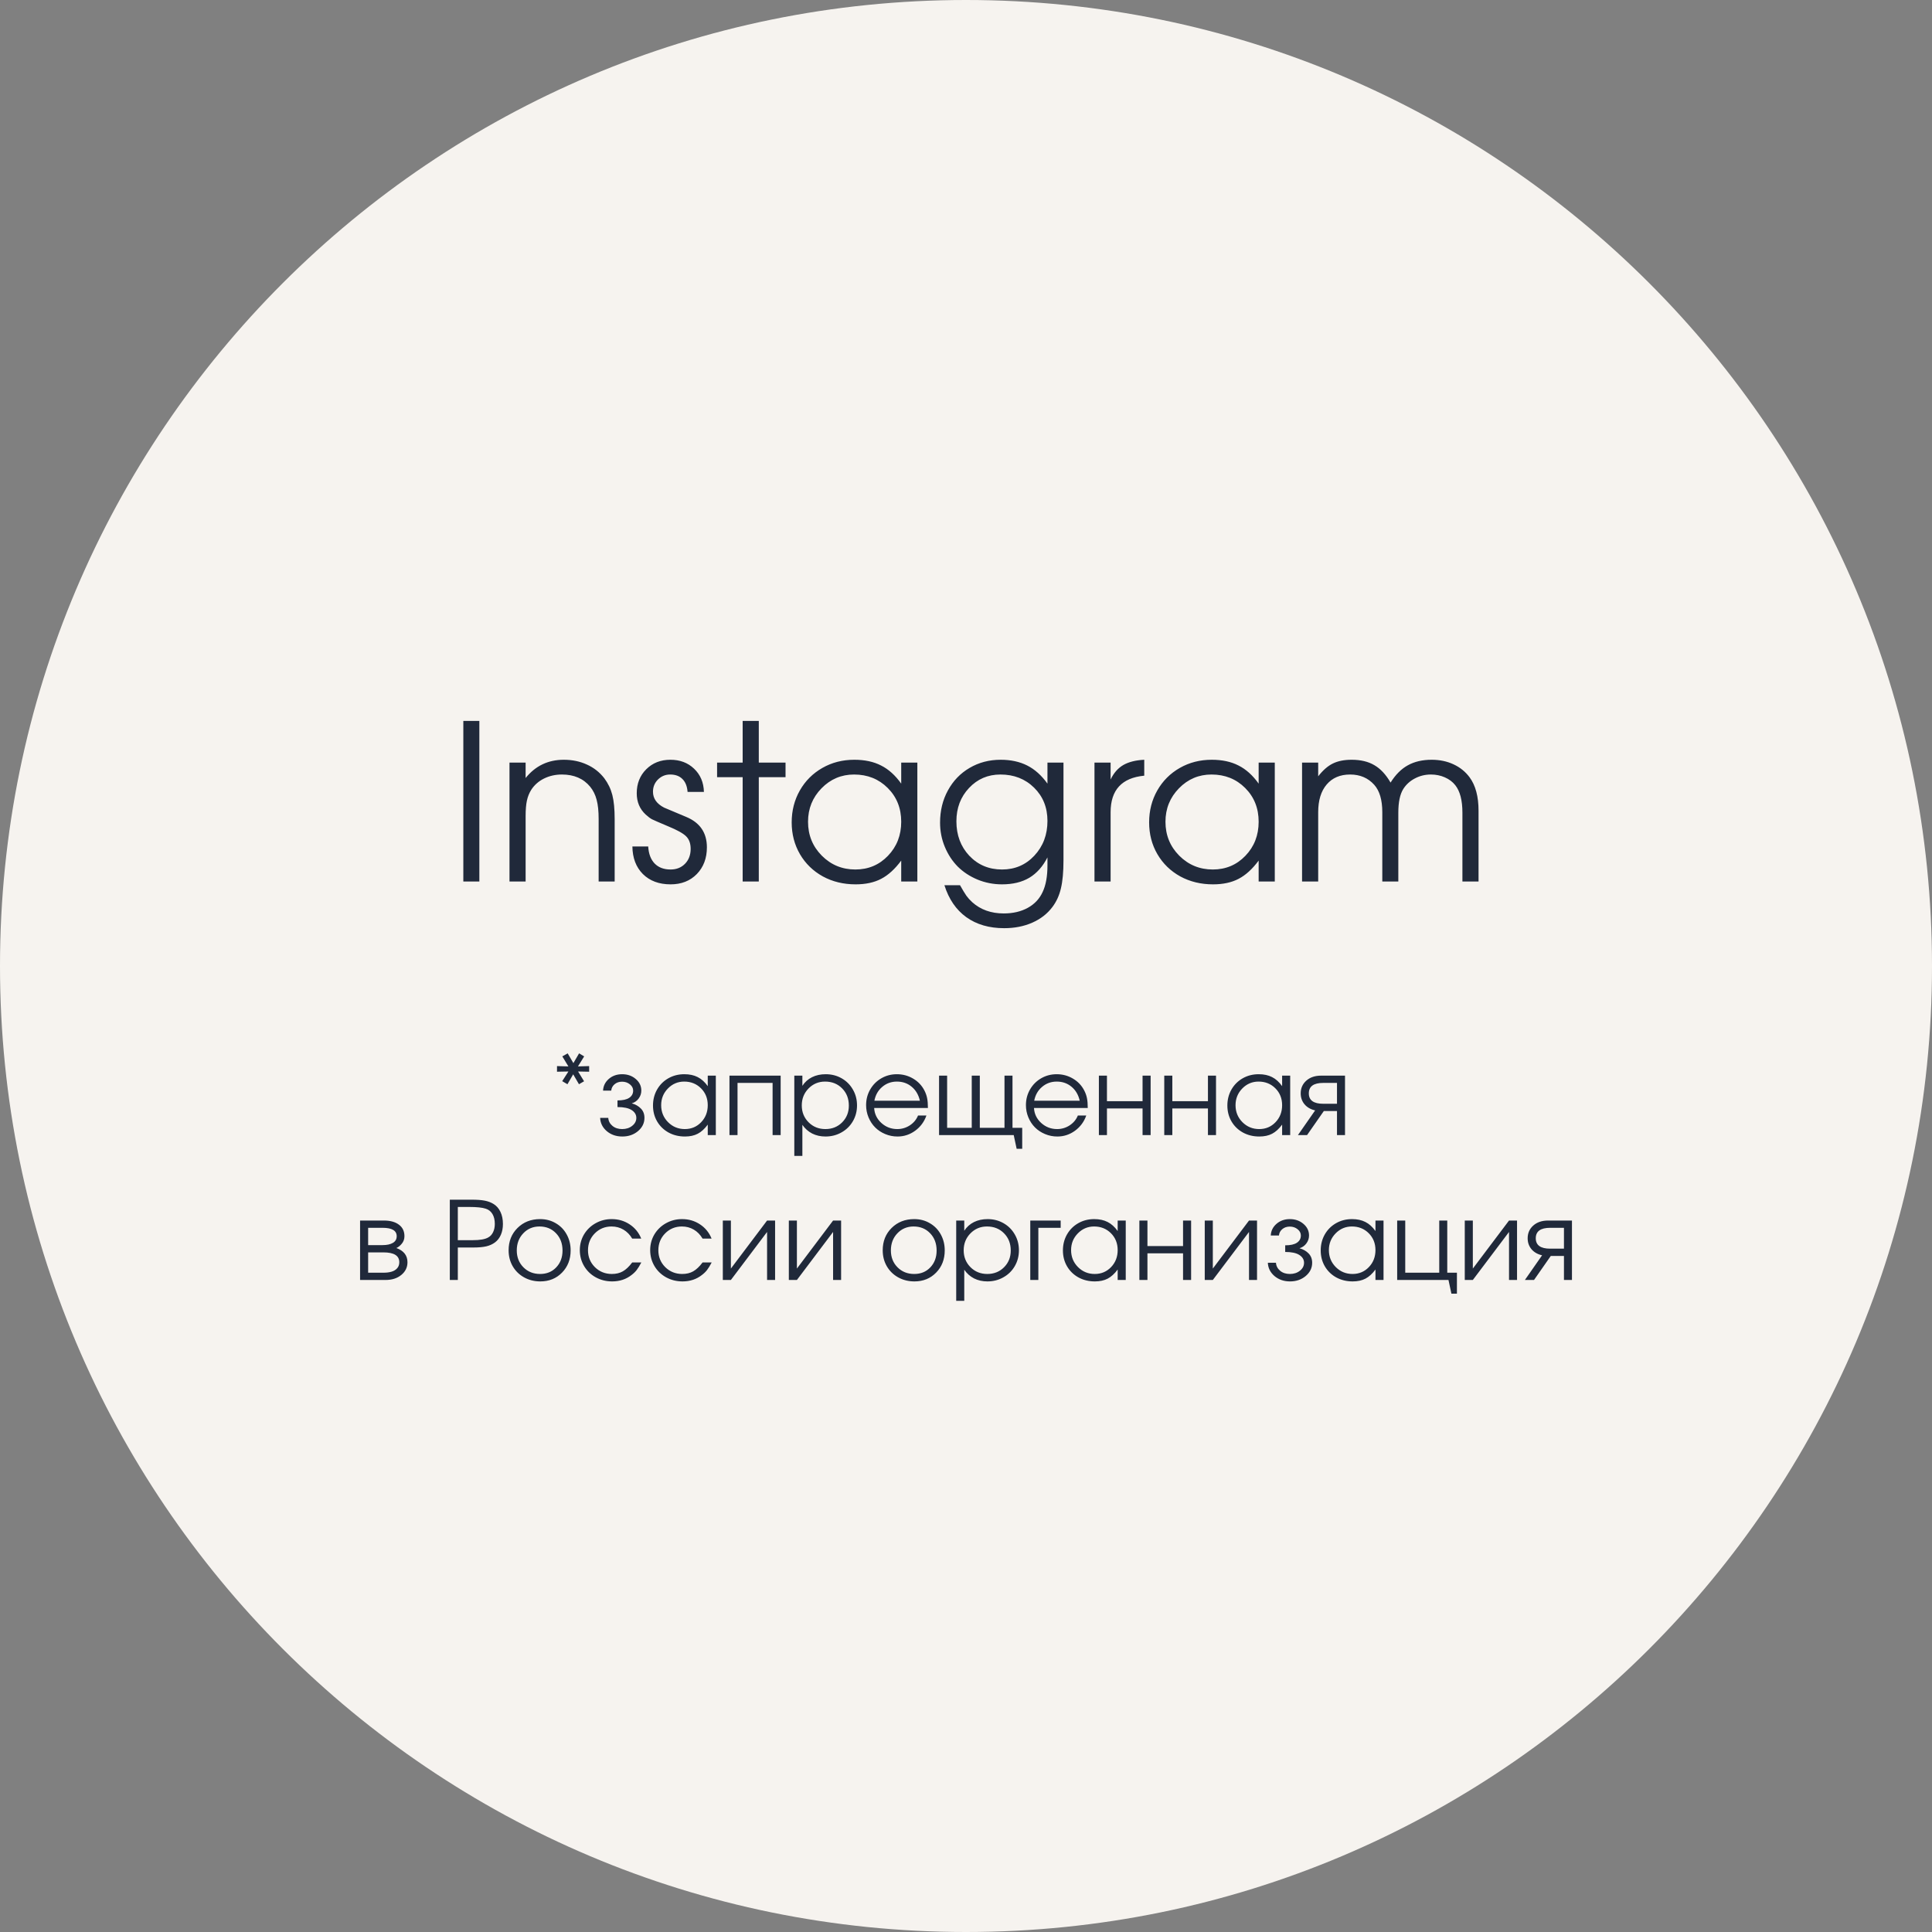
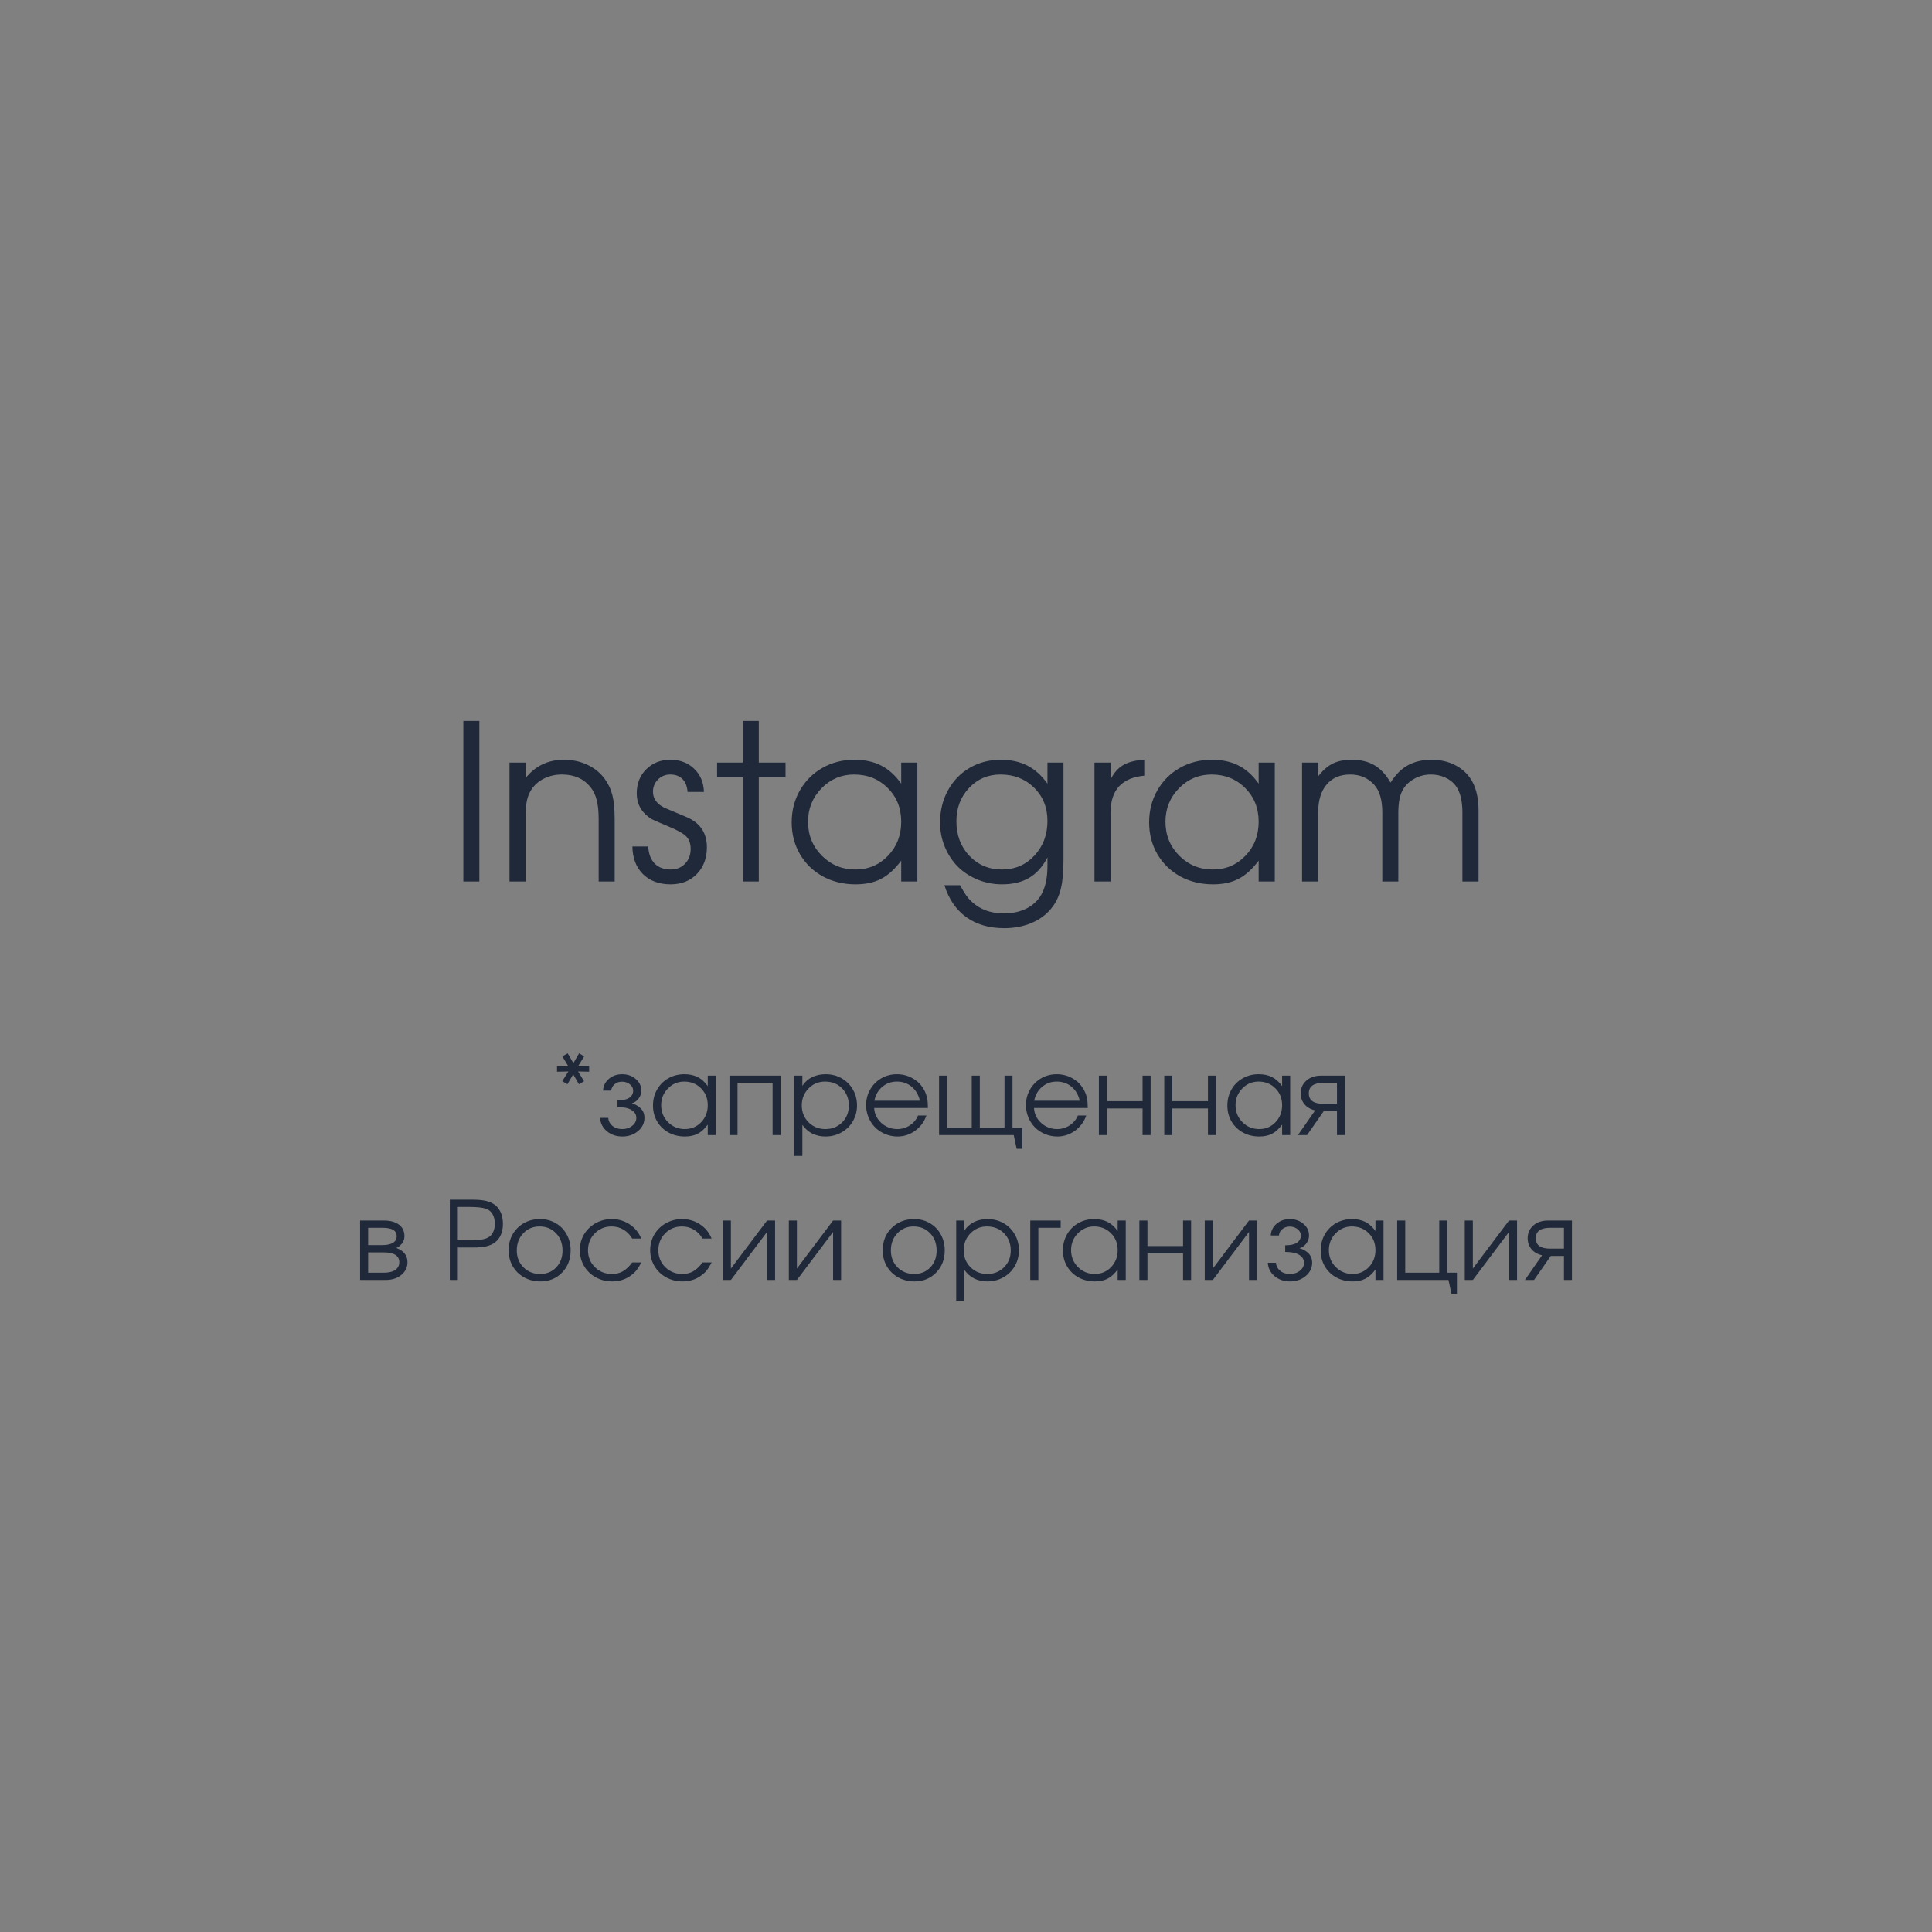
<svg xmlns="http://www.w3.org/2000/svg" width="160" height="160" viewBox="0 0 160 160" fill="none">
  <rect x="0" y="0" width="160" height="160" fill="#808080" stroke="none" />
  <g clip-path="url(#clip0_176_183)">
    <g clip-path="url(#clip1_176_183)">
      <g clip-path="url(#clip2_176_183)">
-         <path d="M80 160C124.183 160 160 124.183 160 80C160 35.817 124.183 0 80 0C35.817 0 0 35.817 0 80C0 124.183 35.817 160 80 160Z" fill="#F6F3EF" />
        <path d="M38.371 73.001C38.371 73.001 38.371 68.568 38.371 59.703C38.371 59.703 38.813 59.703 39.698 59.703C39.698 59.703 39.698 64.136 39.698 73.001C39.698 73.001 39.256 73.001 38.371 73.001ZM42.194 73.001C42.194 73.001 42.194 69.72 42.194 63.157C42.194 63.157 42.64 63.157 43.53 63.157C43.53 63.157 43.53 63.582 43.53 64.432C44.339 63.424 45.394 62.92 46.694 62.92C47.392 62.92 48.027 63.052 48.602 63.316C49.176 63.573 49.656 63.951 50.043 64.449C50.359 64.871 50.582 65.334 50.711 65.838C50.84 66.342 50.904 67.007 50.904 67.833V73.001H49.577C49.577 73.001 49.577 71.278 49.577 67.833C49.577 67.171 49.522 66.638 49.41 66.233C49.305 65.823 49.126 65.463 48.874 65.152C48.317 64.478 47.538 64.142 46.536 64.142C45.997 64.142 45.502 64.253 45.051 64.476C44.605 64.698 44.254 65.009 43.996 65.407C43.826 65.677 43.706 65.976 43.636 66.304C43.565 66.626 43.53 67.054 43.53 67.587V73.001H42.194ZM52.372 70.101C52.372 70.101 52.809 70.101 53.682 70.101C53.717 70.71 53.895 71.182 54.218 71.516C54.54 71.844 54.98 72.008 55.536 72.008C56.023 72.008 56.421 71.85 56.731 71.533C57.042 71.211 57.197 70.801 57.197 70.303C57.197 69.852 57.071 69.503 56.819 69.257C56.573 69.011 56.063 68.73 55.29 68.413C54.581 68.114 54.15 67.927 53.998 67.851C53.852 67.774 53.676 67.643 53.471 67.455C52.978 66.998 52.732 66.412 52.732 65.697C52.732 64.895 52.993 64.232 53.515 63.711C54.042 63.184 54.71 62.92 55.519 62.92C56.31 62.92 56.963 63.166 57.478 63.658C58 64.15 58.273 64.792 58.296 65.583H56.942C56.907 65.114 56.764 64.757 56.512 64.511C56.266 64.265 55.929 64.142 55.501 64.142C55.108 64.142 54.772 64.279 54.49 64.555C54.215 64.83 54.077 65.167 54.077 65.566C54.077 66.128 54.385 66.567 55 66.884C55.709 67.183 56.321 67.441 56.837 67.657C57.974 68.132 58.542 68.97 58.542 70.171C58.542 71.073 58.264 71.811 57.707 72.386C57.15 72.954 56.427 73.238 55.536 73.238C54.581 73.238 53.816 72.954 53.242 72.386C52.674 71.817 52.384 71.056 52.372 70.101ZM61.504 73.001C61.504 73.001 61.504 70.121 61.504 64.361C61.504 64.361 60.798 64.361 59.386 64.361C59.386 64.361 59.386 63.96 59.386 63.157C59.386 63.157 60.092 63.157 61.504 63.157C61.504 63.157 61.504 62.006 61.504 59.703C61.504 59.703 61.949 59.703 62.84 59.703C62.84 59.703 62.84 60.855 62.84 63.157C62.84 63.157 63.578 63.157 65.055 63.157C65.055 63.157 65.055 63.559 65.055 64.361C65.055 64.361 64.316 64.361 62.84 64.361C62.84 64.361 62.84 67.241 62.84 73.001C62.84 73.001 62.395 73.001 61.504 73.001ZM75.971 63.157C75.971 63.157 75.971 66.439 75.971 73.001C75.971 73.001 75.525 73.001 74.635 73.001C74.635 73.001 74.635 72.424 74.635 71.27C74.113 71.973 73.56 72.477 72.974 72.781C72.394 73.086 71.688 73.238 70.856 73.238C69.853 73.238 68.948 73.019 68.14 72.579C67.337 72.134 66.707 71.522 66.25 70.742C65.793 69.957 65.564 69.078 65.564 68.106C65.564 67.133 65.79 66.251 66.241 65.46C66.692 64.669 67.314 64.048 68.105 63.597C68.895 63.145 69.777 62.92 70.75 62.92C71.611 62.92 72.35 63.078 72.965 63.395C73.586 63.705 74.143 64.206 74.635 64.897V63.157H75.971ZM70.732 64.142C69.678 64.142 68.778 64.522 68.034 65.284C67.29 66.046 66.918 66.969 66.918 68.053C66.918 69.16 67.299 70.098 68.061 70.865C68.822 71.627 69.748 72.008 70.838 72.008C71.91 72.008 72.81 71.63 73.536 70.874C74.269 70.112 74.635 69.172 74.635 68.053C74.635 66.934 74.263 66.002 73.519 65.258C72.774 64.514 71.846 64.142 70.732 64.142ZM88.073 63.157C88.073 63.157 88.073 65.85 88.073 71.234C88.073 72.201 88.003 72.978 87.862 73.564C87.728 74.149 87.493 74.665 87.159 75.11C86.737 75.673 86.181 76.106 85.489 76.411C84.798 76.716 84.022 76.868 83.16 76.868C81.918 76.868 80.872 76.564 80.022 75.954C79.179 75.345 78.575 74.463 78.212 73.309H79.504C79.721 73.695 79.897 73.985 80.031 74.179C80.172 74.372 80.333 74.551 80.515 74.715C81.206 75.336 82.076 75.647 83.125 75.647C83.893 75.647 84.558 75.491 85.12 75.181C85.683 74.87 86.093 74.431 86.351 73.862C86.614 73.306 86.746 72.573 86.746 71.665V71.006C86.359 71.762 85.858 72.324 85.243 72.693C84.628 73.057 83.875 73.238 82.984 73.238C82.269 73.238 81.593 73.106 80.954 72.843C80.321 72.579 79.776 72.222 79.319 71.77C78.868 71.314 78.511 70.769 78.247 70.136C77.983 69.503 77.852 68.832 77.852 68.123C77.852 67.139 78.068 66.251 78.502 65.46C78.936 64.663 79.533 64.042 80.295 63.597C81.062 63.145 81.921 62.92 82.87 62.92C83.708 62.92 84.44 63.078 85.067 63.395C85.694 63.711 86.254 64.212 86.746 64.897V63.157H88.073ZM82.853 64.142C81.815 64.142 80.948 64.514 80.251 65.258C79.554 65.996 79.205 66.916 79.205 68.018C79.205 69.16 79.562 70.112 80.277 70.874C80.998 71.63 81.9 72.008 82.984 72.008C84.057 72.008 84.95 71.624 85.665 70.856C86.386 70.083 86.746 69.125 86.746 67.982C86.746 66.875 86.377 65.958 85.639 65.231C84.9 64.505 83.972 64.142 82.853 64.142ZM90.64 73.001C90.64 73.001 90.64 69.72 90.64 63.157C90.64 63.157 91.085 63.157 91.976 63.157C91.976 63.157 91.976 63.623 91.976 64.555C92.233 64.016 92.582 63.617 93.022 63.359C93.467 63.102 94.047 62.955 94.762 62.92V64.238C92.904 64.414 91.976 65.422 91.976 67.262C91.976 67.262 91.976 69.175 91.976 73.001C91.976 73.001 91.53 73.001 90.64 73.001ZM105.572 63.157C105.572 63.157 105.572 66.439 105.572 73.001C105.572 73.001 105.127 73.001 104.236 73.001C104.236 73.001 104.236 72.424 104.236 71.27C103.715 71.973 103.161 72.477 102.575 72.781C101.995 73.086 101.289 73.238 100.457 73.238C99.455 73.238 98.55 73.019 97.741 72.579C96.939 72.134 96.309 71.522 95.852 70.742C95.394 69.957 95.166 69.078 95.166 68.106C95.166 67.133 95.392 66.251 95.843 65.46C96.294 64.669 96.915 64.048 97.706 63.597C98.497 63.145 99.379 62.92 100.352 62.92C101.213 62.92 101.951 63.078 102.566 63.395C103.188 63.705 103.744 64.206 104.236 64.897V63.157H105.572ZM100.334 64.142C99.279 64.142 98.38 64.522 97.636 65.284C96.892 66.046 96.519 66.969 96.519 68.053C96.519 69.16 96.9 70.098 97.662 70.865C98.424 71.627 99.35 72.008 100.439 72.008C101.512 72.008 102.411 71.63 103.138 70.874C103.87 70.112 104.236 69.172 104.236 68.053C104.236 66.934 103.864 66.002 103.12 65.258C102.376 64.514 101.447 64.142 100.334 64.142ZM107.831 73.001C107.831 73.001 107.831 69.72 107.831 63.157C107.831 63.157 108.276 63.157 109.167 63.157C109.167 63.157 109.167 63.535 109.167 64.291C109.554 63.793 109.955 63.441 110.371 63.236C110.793 63.025 111.314 62.92 111.936 62.92C112.686 62.92 113.312 63.069 113.816 63.368C114.326 63.661 114.774 64.142 115.161 64.81C115.571 64.153 116.049 63.676 116.594 63.377C117.145 63.072 117.801 62.92 118.562 62.92C119.23 62.92 119.834 63.046 120.373 63.298C120.918 63.55 121.363 63.91 121.709 64.379C122.201 65.047 122.447 65.97 122.447 67.147V73.001H121.111V67.297C121.111 66.283 120.915 65.527 120.522 65.029C120.306 64.754 120.019 64.537 119.661 64.379C119.304 64.221 118.917 64.142 118.501 64.142C118.026 64.142 117.584 64.25 117.174 64.467C116.77 64.678 116.45 64.968 116.216 65.337C115.94 65.776 115.803 66.43 115.803 67.297V73.001H114.476V67.262C114.476 66.248 114.253 65.492 113.808 64.994C113.298 64.426 112.633 64.142 111.812 64.142C110.986 64.142 110.339 64.417 109.87 64.968C109.401 65.519 109.167 66.283 109.167 67.262V73.001C109.167 73.001 108.722 73.001 107.831 73.001Z" fill="#20293A" />
        <path d="M47.957 87.234C47.957 87.234 48.097 87.318 48.379 87.485C48.379 87.485 48.207 87.762 47.864 88.316C47.864 88.316 48.173 88.307 48.791 88.289C48.791 88.289 48.791 88.444 48.791 88.755C48.791 88.755 48.485 88.749 47.873 88.737C47.873 88.737 48.039 89.007 48.37 89.546C48.37 89.546 48.229 89.628 47.948 89.792C47.948 89.792 47.788 89.518 47.469 88.97C47.469 88.97 47.311 89.244 46.994 89.792C46.994 89.792 46.849 89.707 46.559 89.537C46.559 89.537 46.73 89.271 47.073 88.737C47.073 88.737 46.758 88.743 46.129 88.755C46.129 88.755 46.129 88.6 46.129 88.289C46.129 88.289 46.443 88.298 47.073 88.316C47.073 88.316 46.905 88.039 46.568 87.485C46.568 87.485 46.716 87.401 47.012 87.234C47.012 87.234 47.17 87.504 47.486 88.043C47.486 88.043 47.643 87.773 47.957 87.234ZM51.138 91.682V91.132C51.572 91.132 51.895 91.061 52.109 90.917C52.326 90.771 52.435 90.571 52.435 90.319C52.435 90.117 52.345 89.944 52.166 89.801C51.988 89.654 51.771 89.581 51.516 89.581C51.267 89.581 51.059 89.653 50.892 89.796C50.728 89.937 50.637 90.111 50.62 90.319H49.943C49.961 89.936 50.119 89.613 50.417 89.353C50.716 89.092 51.086 88.962 51.525 88.962C51.967 88.962 52.342 89.093 52.65 89.357C52.958 89.618 53.111 89.939 53.111 90.319C53.111 90.557 53.038 90.775 52.892 90.974C52.748 91.171 52.558 91.304 52.32 91.374C52.628 91.459 52.88 91.603 53.076 91.805C53.273 92.007 53.371 92.265 53.371 92.578C53.371 93.006 53.193 93.371 52.839 93.672C52.484 93.971 52.051 94.121 51.538 94.121C51.031 94.121 50.602 93.973 50.251 93.677C49.902 93.378 49.719 93.012 49.701 92.578H50.374C50.391 92.842 50.507 93.063 50.721 93.242C50.935 93.418 51.203 93.505 51.525 93.505C51.853 93.505 52.13 93.416 52.355 93.237C52.584 93.056 52.698 92.836 52.698 92.578C52.698 92.314 52.569 92.099 52.312 91.932C52.054 91.765 51.663 91.682 51.138 91.682ZM59.281 89.08C59.281 89.08 59.281 90.721 59.281 94.002C59.281 94.002 59.059 94.002 58.613 94.002C58.613 94.002 58.613 93.713 58.613 93.136C58.353 93.488 58.076 93.74 57.783 93.892C57.493 94.044 57.14 94.121 56.724 94.121C56.223 94.121 55.77 94.011 55.366 93.791C54.964 93.568 54.649 93.262 54.421 92.873C54.192 92.48 54.078 92.041 54.078 91.554C54.078 91.068 54.191 90.627 54.416 90.231C54.642 89.836 54.953 89.525 55.348 89.3C55.744 89.074 56.185 88.962 56.671 88.962C57.102 88.962 57.471 89.041 57.778 89.199C58.089 89.354 58.367 89.605 58.613 89.95V89.08H59.281ZM56.662 89.572C56.135 89.572 55.685 89.763 55.313 90.144C54.941 90.525 54.755 90.986 54.755 91.528C54.755 92.082 54.945 92.55 55.326 92.934C55.707 93.315 56.17 93.505 56.715 93.505C57.251 93.505 57.701 93.317 58.064 92.939C58.43 92.558 58.613 92.087 58.613 91.528C58.613 90.968 58.427 90.502 58.055 90.13C57.683 89.758 57.219 89.572 56.662 89.572ZM64.651 94.002C64.651 94.002 64.429 94.002 63.983 94.002C63.983 94.002 63.983 92.562 63.983 89.682C63.983 89.682 63.015 89.682 61.079 89.682C61.079 89.682 61.079 91.122 61.079 94.002C61.079 94.002 60.856 94.002 60.411 94.002C60.411 94.002 60.411 92.361 60.411 89.08C60.411 89.08 61.824 89.08 64.651 89.08C64.651 89.08 64.651 90.721 64.651 94.002ZM65.781 89.08C65.781 89.08 66.004 89.08 66.449 89.08C66.449 89.08 66.449 89.361 66.449 89.924C66.654 89.61 66.92 89.372 67.249 89.208C67.58 89.043 67.958 88.962 68.382 88.962C68.866 88.962 69.305 89.074 69.701 89.3C70.096 89.525 70.407 89.836 70.632 90.231C70.861 90.624 70.975 91.062 70.975 91.546C70.975 92.023 70.861 92.46 70.632 92.855C70.404 93.248 70.089 93.557 69.688 93.782C69.289 94.008 68.848 94.121 68.365 94.121C67.958 94.121 67.59 94.039 67.262 93.875C66.937 93.708 66.666 93.467 66.449 93.154V95.729H65.781V89.08ZM68.33 89.572C67.788 89.572 67.331 89.763 66.959 90.144C66.587 90.525 66.4 90.992 66.4 91.546C66.4 92.099 66.588 92.565 66.963 92.943C67.338 93.318 67.802 93.505 68.356 93.505C68.91 93.505 69.371 93.321 69.74 92.952C70.112 92.58 70.298 92.117 70.298 91.563C70.298 90.983 70.112 90.507 69.74 90.135C69.371 89.76 68.901 89.572 68.33 89.572ZM76.846 91.761C76.846 91.761 75.362 91.761 72.395 91.761C72.421 92.247 72.62 92.66 72.992 93C73.364 93.337 73.804 93.505 74.311 93.505C74.686 93.505 75.031 93.403 75.348 93.198C75.664 92.99 75.891 92.717 76.029 92.38H76.723C76.541 92.899 76.231 93.319 75.791 93.642C75.352 93.961 74.864 94.121 74.328 94.121C73.971 94.121 73.631 94.053 73.309 93.918C72.986 93.784 72.71 93.601 72.478 93.369C72.247 93.138 72.064 92.861 71.929 92.539C71.794 92.216 71.727 91.876 71.727 91.519C71.727 91.05 71.839 90.62 72.065 90.227C72.291 89.835 72.598 89.525 72.988 89.3C73.377 89.074 73.807 88.962 74.275 88.962C74.762 88.962 75.209 89.082 75.616 89.322C76.026 89.562 76.338 89.889 76.552 90.302C76.66 90.51 76.736 90.724 76.78 90.943C76.824 91.16 76.846 91.433 76.846 91.761ZM72.412 91.159H76.183C76.071 90.669 75.844 90.283 75.501 89.999C75.162 89.714 74.753 89.572 74.275 89.572C73.81 89.572 73.405 89.719 73.062 90.012C72.72 90.302 72.503 90.684 72.412 91.159ZM83.851 89.08C83.851 89.08 83.851 90.52 83.851 93.4C83.851 93.4 84.119 93.4 84.655 93.4C84.655 93.4 84.655 93.979 84.655 95.136C84.655 95.136 84.501 95.136 84.194 95.136C84.194 95.136 84.113 94.758 83.952 94.002C83.952 94.002 81.891 94.002 77.769 94.002C77.769 94.002 77.769 92.361 77.769 89.08C77.769 89.08 77.992 89.08 78.437 89.08C78.437 89.08 78.437 90.52 78.437 93.4C78.437 93.4 79.117 93.4 80.476 93.4C80.476 93.4 80.476 91.96 80.476 89.08C80.476 89.08 80.699 89.08 81.144 89.08C81.144 89.08 81.144 90.52 81.144 93.4C81.144 93.4 81.825 93.4 83.188 93.4C83.188 93.4 83.188 91.96 83.188 89.08C83.188 89.08 83.409 89.08 83.851 89.08ZM90.083 91.761C90.083 91.761 88.599 91.761 85.631 91.761C85.657 92.247 85.856 92.66 86.229 93C86.601 93.337 87.04 93.505 87.547 93.505C87.922 93.505 88.268 93.403 88.584 93.198C88.9 92.99 89.127 92.717 89.265 92.38H89.96C89.778 92.899 89.467 93.319 89.028 93.642C88.588 93.961 88.101 94.121 87.564 94.121C87.207 94.121 86.867 94.053 86.545 93.918C86.223 93.784 85.946 93.601 85.714 93.369C85.483 93.138 85.3 92.861 85.165 92.539C85.03 92.216 84.963 91.876 84.963 91.519C84.963 91.05 85.076 90.62 85.301 90.227C85.527 89.835 85.835 89.525 86.224 89.3C86.614 89.074 87.043 88.962 87.512 88.962C87.998 88.962 88.445 89.082 88.852 89.322C89.262 89.562 89.574 89.889 89.788 90.302C89.897 90.51 89.973 90.724 90.017 90.943C90.061 91.16 90.083 91.433 90.083 91.761ZM85.648 91.159H89.419C89.308 90.669 89.081 90.283 88.738 89.999C88.398 89.714 87.989 89.572 87.512 89.572C87.046 89.572 86.642 89.719 86.299 90.012C85.956 90.302 85.739 90.684 85.648 91.159ZM95.29 94.002C95.29 94.002 95.067 94.002 94.622 94.002C94.622 94.002 94.622 93.267 94.622 91.796C94.622 91.796 93.639 91.796 91.673 91.796C91.673 91.796 91.673 92.531 91.673 94.002C91.673 94.002 91.451 94.002 91.005 94.002C91.005 94.002 91.005 92.361 91.005 89.08C91.005 89.08 91.228 89.08 91.673 89.08C91.673 89.08 91.673 89.785 91.673 91.194C91.673 91.194 92.656 91.194 94.622 91.194C94.622 91.194 94.622 90.489 94.622 89.08C94.622 89.08 94.845 89.08 95.29 89.08C95.29 89.08 95.29 90.721 95.29 94.002ZM100.705 94.002C100.705 94.002 100.482 94.002 100.037 94.002C100.037 94.002 100.037 93.267 100.037 91.796C100.037 91.796 99.053 91.796 97.087 91.796C97.087 91.796 97.087 92.531 97.087 94.002C97.087 94.002 96.865 94.002 96.419 94.002C96.419 94.002 96.419 92.361 96.419 89.08C96.419 89.08 96.642 89.08 97.087 89.08C97.087 89.08 97.087 89.785 97.087 91.194C97.087 91.194 98.07 91.194 100.037 91.194C100.037 91.194 100.037 90.489 100.037 89.08C100.037 89.08 100.259 89.08 100.705 89.08C100.705 89.08 100.705 90.721 100.705 94.002ZM106.848 89.08C106.848 89.08 106.848 90.721 106.848 94.002C106.848 94.002 106.626 94.002 106.18 94.002C106.18 94.002 106.18 93.713 106.18 93.136C105.919 93.488 105.643 93.74 105.35 93.892C105.06 94.044 104.707 94.121 104.291 94.121C103.79 94.121 103.337 94.011 102.933 93.791C102.531 93.568 102.216 93.262 101.988 92.873C101.759 92.48 101.645 92.041 101.645 91.554C101.645 91.068 101.758 90.627 101.983 90.231C102.209 89.836 102.52 89.525 102.915 89.3C103.311 89.074 103.752 88.962 104.238 88.962C104.669 88.962 105.038 89.041 105.345 89.199C105.656 89.354 105.934 89.605 106.18 89.95V89.08H106.848ZM104.229 89.572C103.702 89.572 103.252 89.763 102.88 90.144C102.508 90.525 102.322 90.986 102.322 91.528C102.322 92.082 102.512 92.55 102.893 92.934C103.274 93.315 103.737 93.505 104.282 93.505C104.818 93.505 105.268 93.317 105.631 92.939C105.997 92.558 106.18 92.087 106.18 91.528C106.18 90.968 105.994 90.502 105.622 90.13C105.25 89.758 104.786 89.572 104.229 89.572ZM110.724 91.409C110.724 91.409 110.724 90.834 110.724 89.682C110.724 89.682 110.343 89.682 109.582 89.682C108.788 89.682 108.391 89.971 108.391 90.548C108.391 91.122 108.788 91.409 109.582 91.409C109.582 91.409 109.962 91.409 110.724 91.409ZM109.634 92.011C109.634 92.011 109.171 92.675 108.246 94.002C108.246 94.002 107.994 94.002 107.49 94.002C107.49 94.002 107.964 93.321 108.914 91.959C108.542 91.874 108.249 91.705 108.035 91.453C107.824 91.198 107.718 90.897 107.718 90.548C107.718 90.123 107.872 89.773 108.18 89.498C108.49 89.219 108.9 89.08 109.41 89.08H111.388V94.002C111.388 94.002 111.167 94.002 110.724 94.002C110.724 94.002 110.724 93.338 110.724 92.011C110.724 92.011 110.361 92.011 109.634 92.011ZM30.488 103.717C30.488 103.717 30.488 104.278 30.488 105.4C30.488 105.4 30.91 105.4 31.754 105.4C32.012 105.4 32.236 105.372 32.426 105.316C32.617 105.261 32.77 105.167 32.888 105.035C33.008 104.903 33.068 104.736 33.068 104.534C33.068 103.989 32.63 103.717 31.754 103.717H30.488ZM33.494 102.377C33.494 102.614 33.422 102.819 33.279 102.992C33.138 103.165 32.987 103.286 32.826 103.356C33.438 103.579 33.745 103.972 33.745 104.534C33.745 104.956 33.575 105.306 33.235 105.585C32.898 105.863 32.462 106.002 31.925 106.002H29.82V101.08H31.794C32.321 101.08 32.735 101.194 33.037 101.423C33.342 101.648 33.494 101.966 33.494 102.377ZM32.853 102.377C32.853 101.914 32.463 101.682 31.684 101.682H30.488C30.488 101.682 30.488 102.16 30.488 103.115C30.488 103.115 30.887 103.115 31.684 103.115C32.044 103.115 32.328 103.053 32.536 102.93C32.747 102.807 32.853 102.623 32.853 102.377ZM37.252 106.002C37.252 106.002 37.252 103.786 37.252 99.353C37.252 99.353 37.862 99.353 39.084 99.353C39.515 99.353 39.866 99.379 40.139 99.432C40.414 99.485 40.654 99.574 40.859 99.7C41.111 99.85 41.306 100.069 41.444 100.359C41.582 100.647 41.65 100.982 41.65 101.366C41.65 101.7 41.593 101.999 41.479 102.262C41.365 102.526 41.201 102.737 40.987 102.895C40.785 103.044 40.547 103.151 40.275 103.216C40.002 103.28 39.642 103.313 39.194 103.313H37.915V106.002H37.252ZM37.915 102.706H39.15C39.748 102.706 40.174 102.631 40.429 102.482C40.605 102.388 40.739 102.243 40.833 102.047C40.93 101.851 40.978 101.621 40.978 101.357C40.978 101.032 40.914 100.761 40.785 100.544C40.656 100.324 40.471 100.176 40.231 100.1C39.944 100.003 39.487 99.955 38.86 99.955H37.915V102.706ZM44.731 100.961C45.209 100.961 45.639 101.074 46.023 101.3C46.41 101.523 46.712 101.832 46.928 102.227C47.148 102.623 47.258 103.065 47.258 103.554C47.258 104.293 47.02 104.905 46.546 105.391C46.071 105.877 45.472 106.121 44.749 106.121C44.254 106.121 43.805 106.009 43.404 105.787C43.002 105.564 42.688 105.256 42.459 104.864C42.233 104.471 42.121 104.032 42.121 103.545C42.121 102.798 42.367 102.182 42.859 101.695C43.351 101.206 43.975 100.961 44.731 100.961ZM44.678 101.572C44.139 101.572 43.691 101.761 43.334 102.139C42.976 102.514 42.797 102.986 42.797 103.554C42.797 104.117 42.98 104.583 43.347 104.952C43.713 105.321 44.174 105.505 44.731 105.505C45.273 105.505 45.717 105.324 46.062 104.96C46.411 104.594 46.586 104.128 46.586 103.563C46.586 102.983 46.407 102.507 46.049 102.135C45.692 101.76 45.235 101.572 44.678 101.572ZM52.355 104.552C52.355 104.552 52.608 104.552 53.111 104.552C52.971 104.818 52.842 105.028 52.725 105.18C52.608 105.33 52.467 105.466 52.303 105.589C51.852 105.943 51.317 106.121 50.699 106.121C50.201 106.121 49.747 106.008 49.337 105.782C48.926 105.554 48.604 105.242 48.37 104.846C48.135 104.448 48.018 104.008 48.018 103.528C48.018 103.056 48.134 102.624 48.365 102.231C48.6 101.839 48.919 101.53 49.323 101.304C49.728 101.076 50.171 100.961 50.655 100.961C51.212 100.961 51.708 101.106 52.145 101.397C52.584 101.687 52.903 102.079 53.103 102.574H52.355C52.165 102.252 51.923 102.004 51.63 101.832C51.337 101.659 51.009 101.572 50.646 101.572C50.098 101.572 49.635 101.763 49.257 102.144C48.882 102.524 48.695 102.992 48.695 103.545C48.695 104.093 48.885 104.558 49.266 104.939C49.65 105.316 50.119 105.505 50.672 105.505C51.024 105.505 51.327 105.432 51.582 105.286C51.84 105.139 52.098 104.895 52.355 104.552ZM58.183 104.552C58.183 104.552 58.435 104.552 58.938 104.552C58.798 104.818 58.669 105.028 58.552 105.18C58.435 105.33 58.294 105.466 58.13 105.589C57.679 105.943 57.144 106.121 56.526 106.121C56.028 106.121 55.574 106.008 55.164 105.782C54.754 105.554 54.431 105.242 54.197 104.846C53.962 104.448 53.845 104.008 53.845 103.528C53.845 103.056 53.961 102.624 54.192 102.231C54.427 101.839 54.746 101.53 55.15 101.304C55.555 101.076 55.999 100.961 56.482 100.961C57.039 100.961 57.535 101.106 57.972 101.397C58.411 101.687 58.73 102.079 58.93 102.574H58.183C57.992 102.252 57.751 102.004 57.458 101.832C57.165 101.659 56.837 101.572 56.473 101.572C55.925 101.572 55.462 101.763 55.084 102.144C54.709 102.524 54.522 102.992 54.522 103.545C54.522 104.093 54.712 104.558 55.093 104.939C55.477 105.316 55.946 105.505 56.499 105.505C56.851 105.505 57.154 105.432 57.409 105.286C57.667 105.139 57.925 104.895 58.183 104.552ZM63.526 101.08C63.526 101.08 63.748 101.08 64.19 101.08C64.19 101.08 64.19 102.721 64.19 106.002C64.19 106.002 63.969 106.002 63.526 106.002C63.526 106.002 63.526 104.676 63.526 102.025C63.526 102.025 62.527 103.351 60.529 106.002C60.529 106.002 60.307 106.002 59.861 106.002C59.861 106.002 59.861 104.361 59.861 101.08C59.861 101.08 60.084 101.08 60.529 101.08C60.529 101.08 60.529 102.406 60.529 105.057C60.529 105.057 61.528 103.731 63.526 101.08ZM68.993 101.08C68.993 101.08 69.214 101.08 69.657 101.08C69.657 101.08 69.657 102.721 69.657 106.002C69.657 106.002 69.436 106.002 68.993 106.002C68.993 106.002 68.993 104.676 68.993 102.025C68.993 102.025 67.994 103.351 65.996 106.002C65.996 106.002 65.773 106.002 65.328 106.002C65.328 106.002 65.328 104.361 65.328 101.08C65.328 101.08 65.551 101.08 65.996 101.08C65.996 101.08 65.996 102.406 65.996 105.057C65.996 105.057 66.995 103.731 68.993 101.08ZM75.712 100.961C76.19 100.961 76.621 101.074 77.004 101.3C77.391 101.523 77.693 101.832 77.91 102.227C78.129 102.623 78.239 103.065 78.239 103.554C78.239 104.293 78.002 104.905 77.527 105.391C77.053 105.877 76.454 106.121 75.73 106.121C75.235 106.121 74.787 106.009 74.385 105.787C73.984 105.564 73.669 105.256 73.441 104.864C73.215 104.471 73.102 104.032 73.102 103.545C73.102 102.798 73.348 102.182 73.84 101.695C74.333 101.206 74.957 100.961 75.712 100.961ZM75.66 101.572C75.121 101.572 74.672 101.761 74.315 102.139C73.958 102.514 73.779 102.986 73.779 103.554C73.779 104.117 73.962 104.583 74.328 104.952C74.694 105.321 75.156 105.505 75.712 105.505C76.254 105.505 76.698 105.324 77.044 104.96C77.393 104.594 77.567 104.128 77.567 103.563C77.567 102.983 77.388 102.507 77.031 102.135C76.673 101.76 76.216 101.572 75.66 101.572ZM79.189 101.08C79.189 101.08 79.411 101.08 79.856 101.08C79.856 101.08 79.856 101.361 79.856 101.924C80.062 101.61 80.328 101.372 80.656 101.208C80.987 101.044 81.365 100.961 81.79 100.961C82.273 100.961 82.713 101.074 83.108 101.3C83.504 101.525 83.814 101.836 84.04 102.231C84.269 102.624 84.383 103.062 84.383 103.545C84.383 104.023 84.269 104.46 84.04 104.855C83.812 105.248 83.497 105.557 83.095 105.782C82.697 106.008 82.256 106.121 81.772 106.121C81.365 106.121 80.998 106.039 80.669 105.875C80.344 105.708 80.073 105.467 79.856 105.154V107.729H79.189V101.08ZM81.737 101.572C81.195 101.572 80.738 101.763 80.366 102.144C79.994 102.524 79.808 102.992 79.808 103.545C79.808 104.099 79.996 104.565 80.371 104.943C80.746 105.318 81.21 105.505 81.764 105.505C82.317 105.505 82.779 105.321 83.148 104.952C83.52 104.58 83.706 104.117 83.706 103.563C83.706 102.983 83.52 102.507 83.148 102.135C82.779 101.76 82.309 101.572 81.737 101.572ZM87.841 101.08C87.841 101.08 87.841 101.281 87.841 101.682C87.841 101.682 87.225 101.682 85.991 101.682C85.991 101.682 85.991 103.122 85.991 106.002C85.991 106.002 85.769 106.002 85.323 106.002C85.323 106.002 85.323 104.361 85.323 101.08C85.323 101.08 86.163 101.08 87.841 101.08ZM93.229 101.08C93.229 101.08 93.229 102.721 93.229 106.002C93.229 106.002 93.006 106.002 92.561 106.002C92.561 106.002 92.561 105.713 92.561 105.136C92.3 105.488 92.023 105.74 91.731 105.892C91.441 106.044 91.087 106.121 90.671 106.121C90.17 106.121 89.718 106.011 89.314 105.791C88.912 105.568 88.597 105.262 88.369 104.873C88.14 104.48 88.026 104.041 88.026 103.554C88.026 103.068 88.139 102.627 88.364 102.231C88.59 101.836 88.9 101.525 89.296 101.3C89.691 101.074 90.132 100.961 90.619 100.961C91.049 100.961 91.418 101.041 91.726 101.199C92.037 101.354 92.315 101.605 92.561 101.95V101.08H93.229ZM90.61 101.572C90.083 101.572 89.633 101.763 89.261 102.144C88.889 102.524 88.703 102.986 88.703 103.528C88.703 104.082 88.893 104.55 89.274 104.934C89.655 105.315 90.118 105.505 90.663 105.505C91.199 105.505 91.648 105.316 92.012 104.939C92.378 104.558 92.561 104.087 92.561 103.528C92.561 102.968 92.375 102.502 92.003 102.13C91.631 101.758 91.166 101.572 90.61 101.572ZM98.643 106.002C98.643 106.002 98.42 106.002 97.975 106.002C97.975 106.002 97.975 105.267 97.975 103.796C97.975 103.796 96.992 103.796 95.026 103.796C95.026 103.796 95.026 104.531 95.026 106.002C95.026 106.002 94.804 106.002 94.358 106.002C94.358 106.002 94.358 104.361 94.358 101.08C94.358 101.08 94.581 101.08 95.026 101.08C95.026 101.08 95.026 101.785 95.026 103.194C95.026 103.194 96.009 103.194 97.975 103.194C97.975 103.194 97.975 102.489 97.975 101.08C97.975 101.08 98.198 101.08 98.643 101.08C98.643 101.08 98.643 102.721 98.643 106.002ZM103.438 101.08C103.438 101.08 103.659 101.08 104.102 101.08C104.102 101.08 104.102 102.721 104.102 106.002C104.102 106.002 103.88 106.002 103.438 106.002C103.438 106.002 103.438 104.676 103.438 102.025C103.438 102.025 102.439 103.351 100.441 106.002C100.441 106.002 100.218 106.002 99.772 106.002C99.772 106.002 99.772 104.361 99.772 101.08C99.772 101.08 99.995 101.08 100.441 101.08C100.441 101.08 100.441 102.406 100.441 105.057C100.441 105.057 101.44 103.731 103.438 101.08ZM106.435 103.682V103.132C106.869 103.132 107.192 103.061 107.406 102.917C107.623 102.771 107.731 102.571 107.731 102.319C107.731 102.117 107.642 101.944 107.463 101.801C107.285 101.654 107.068 101.581 106.813 101.581C106.564 101.581 106.356 101.653 106.189 101.796C106.025 101.937 105.934 102.111 105.917 102.319H105.24C105.257 101.936 105.416 101.613 105.714 101.353C106.013 101.092 106.382 100.961 106.822 100.961C107.264 100.961 107.639 101.093 107.947 101.357C108.254 101.618 108.408 101.939 108.408 102.319C108.408 102.557 108.335 102.775 108.189 102.974C108.045 103.17 107.855 103.304 107.617 103.374C107.925 103.459 108.177 103.603 108.373 103.805C108.569 104.007 108.668 104.265 108.668 104.578C108.668 105.006 108.49 105.371 108.136 105.672C107.781 105.971 107.348 106.121 106.835 106.121C106.328 106.121 105.899 105.973 105.547 105.677C105.199 105.378 105.016 105.012 104.998 104.578H105.67C105.688 104.842 105.804 105.063 106.018 105.242C106.231 105.418 106.5 105.505 106.822 105.505C107.15 105.505 107.427 105.416 107.652 105.237C107.881 105.056 107.995 104.836 107.995 104.578C107.995 104.314 107.866 104.099 107.608 103.932C107.351 103.765 106.96 103.682 106.435 103.682ZM114.578 101.08C114.578 101.08 114.578 102.721 114.578 106.002C114.578 106.002 114.356 106.002 113.91 106.002C113.91 106.002 113.91 105.713 113.91 105.136C113.649 105.488 113.373 105.74 113.08 105.892C112.79 106.044 112.437 106.121 112.021 106.121C111.52 106.121 111.067 106.011 110.663 105.791C110.261 105.568 109.946 105.262 109.718 104.873C109.489 104.48 109.375 104.041 109.375 103.554C109.375 103.068 109.488 102.627 109.713 102.231C109.939 101.836 110.25 101.525 110.645 101.3C111.041 101.074 111.481 100.961 111.968 100.961C112.398 100.961 112.768 101.041 113.075 101.199C113.386 101.354 113.664 101.605 113.91 101.95V101.08H114.578ZM111.959 101.572C111.432 101.572 110.982 101.763 110.61 102.144C110.238 102.524 110.052 102.986 110.052 103.528C110.052 104.082 110.242 104.55 110.623 104.934C111.004 105.315 111.467 105.505 112.012 105.505C112.548 105.505 112.998 105.316 113.361 104.939C113.727 104.558 113.91 104.087 113.91 103.528C113.91 102.968 113.724 102.502 113.352 102.13C112.98 101.758 112.516 101.572 111.959 101.572ZM119.856 101.08C119.856 101.08 119.856 102.52 119.856 105.4C119.856 105.4 120.123 105.4 120.656 105.4C120.656 105.4 120.656 105.979 120.656 107.136C120.656 107.136 120.503 107.136 120.199 107.136C120.199 107.136 120.118 106.758 119.957 106.002C119.957 106.002 118.541 106.002 115.708 106.002C115.708 106.002 115.708 104.361 115.708 101.08C115.708 101.08 115.93 101.08 116.376 101.08C116.376 101.08 116.376 102.52 116.376 105.4C116.376 105.4 117.314 105.4 119.192 105.4C119.192 105.4 119.192 103.96 119.192 101.08C119.192 101.08 119.414 101.08 119.856 101.08ZM124.971 101.08C124.971 101.08 125.192 101.08 125.635 101.08C125.635 101.08 125.635 102.721 125.635 106.002C125.635 106.002 125.414 106.002 124.971 106.002C124.971 106.002 124.971 104.676 124.971 102.025C124.971 102.025 123.972 103.351 121.974 106.002C121.974 106.002 121.752 106.002 121.306 106.002C121.306 106.002 121.306 104.361 121.306 101.08C121.306 101.08 121.529 101.08 121.974 101.08C121.974 101.08 121.974 102.406 121.974 105.057C121.974 105.057 122.973 103.731 124.971 101.08ZM129.52 103.409C129.52 103.409 129.52 102.834 129.52 101.682C129.52 101.682 129.139 101.682 128.377 101.682C127.583 101.682 127.186 101.971 127.186 102.548C127.186 103.122 127.583 103.409 128.377 103.409C128.377 103.409 128.758 103.409 129.52 103.409ZM128.43 104.011C128.43 104.011 127.967 104.675 127.041 106.002C127.041 106.002 126.789 106.002 126.285 106.002C126.285 106.002 126.76 105.321 127.709 103.959C127.337 103.874 127.044 103.705 126.83 103.453C126.619 103.198 126.514 102.897 126.514 102.548C126.514 102.123 126.668 101.773 126.975 101.498C127.286 101.219 127.696 101.08 128.206 101.08H130.183V106.002C130.183 106.002 129.962 106.002 129.52 106.002C129.52 106.002 129.52 105.338 129.52 104.011C129.52 104.011 129.156 104.011 128.43 104.011Z" fill="#20293A" />
      </g>
    </g>
  </g>
  <defs>
    <clipPath id="clip0_176_183">
      <rect width="160" height="160" fill="white" />
    </clipPath>
    <clipPath id="clip1_176_183">
      <rect width="160" height="160" fill="white" />
    </clipPath>
    <clipPath id="clip2_176_183">
      <rect width="160" height="160" fill="white" />
    </clipPath>
  </defs>
</svg>